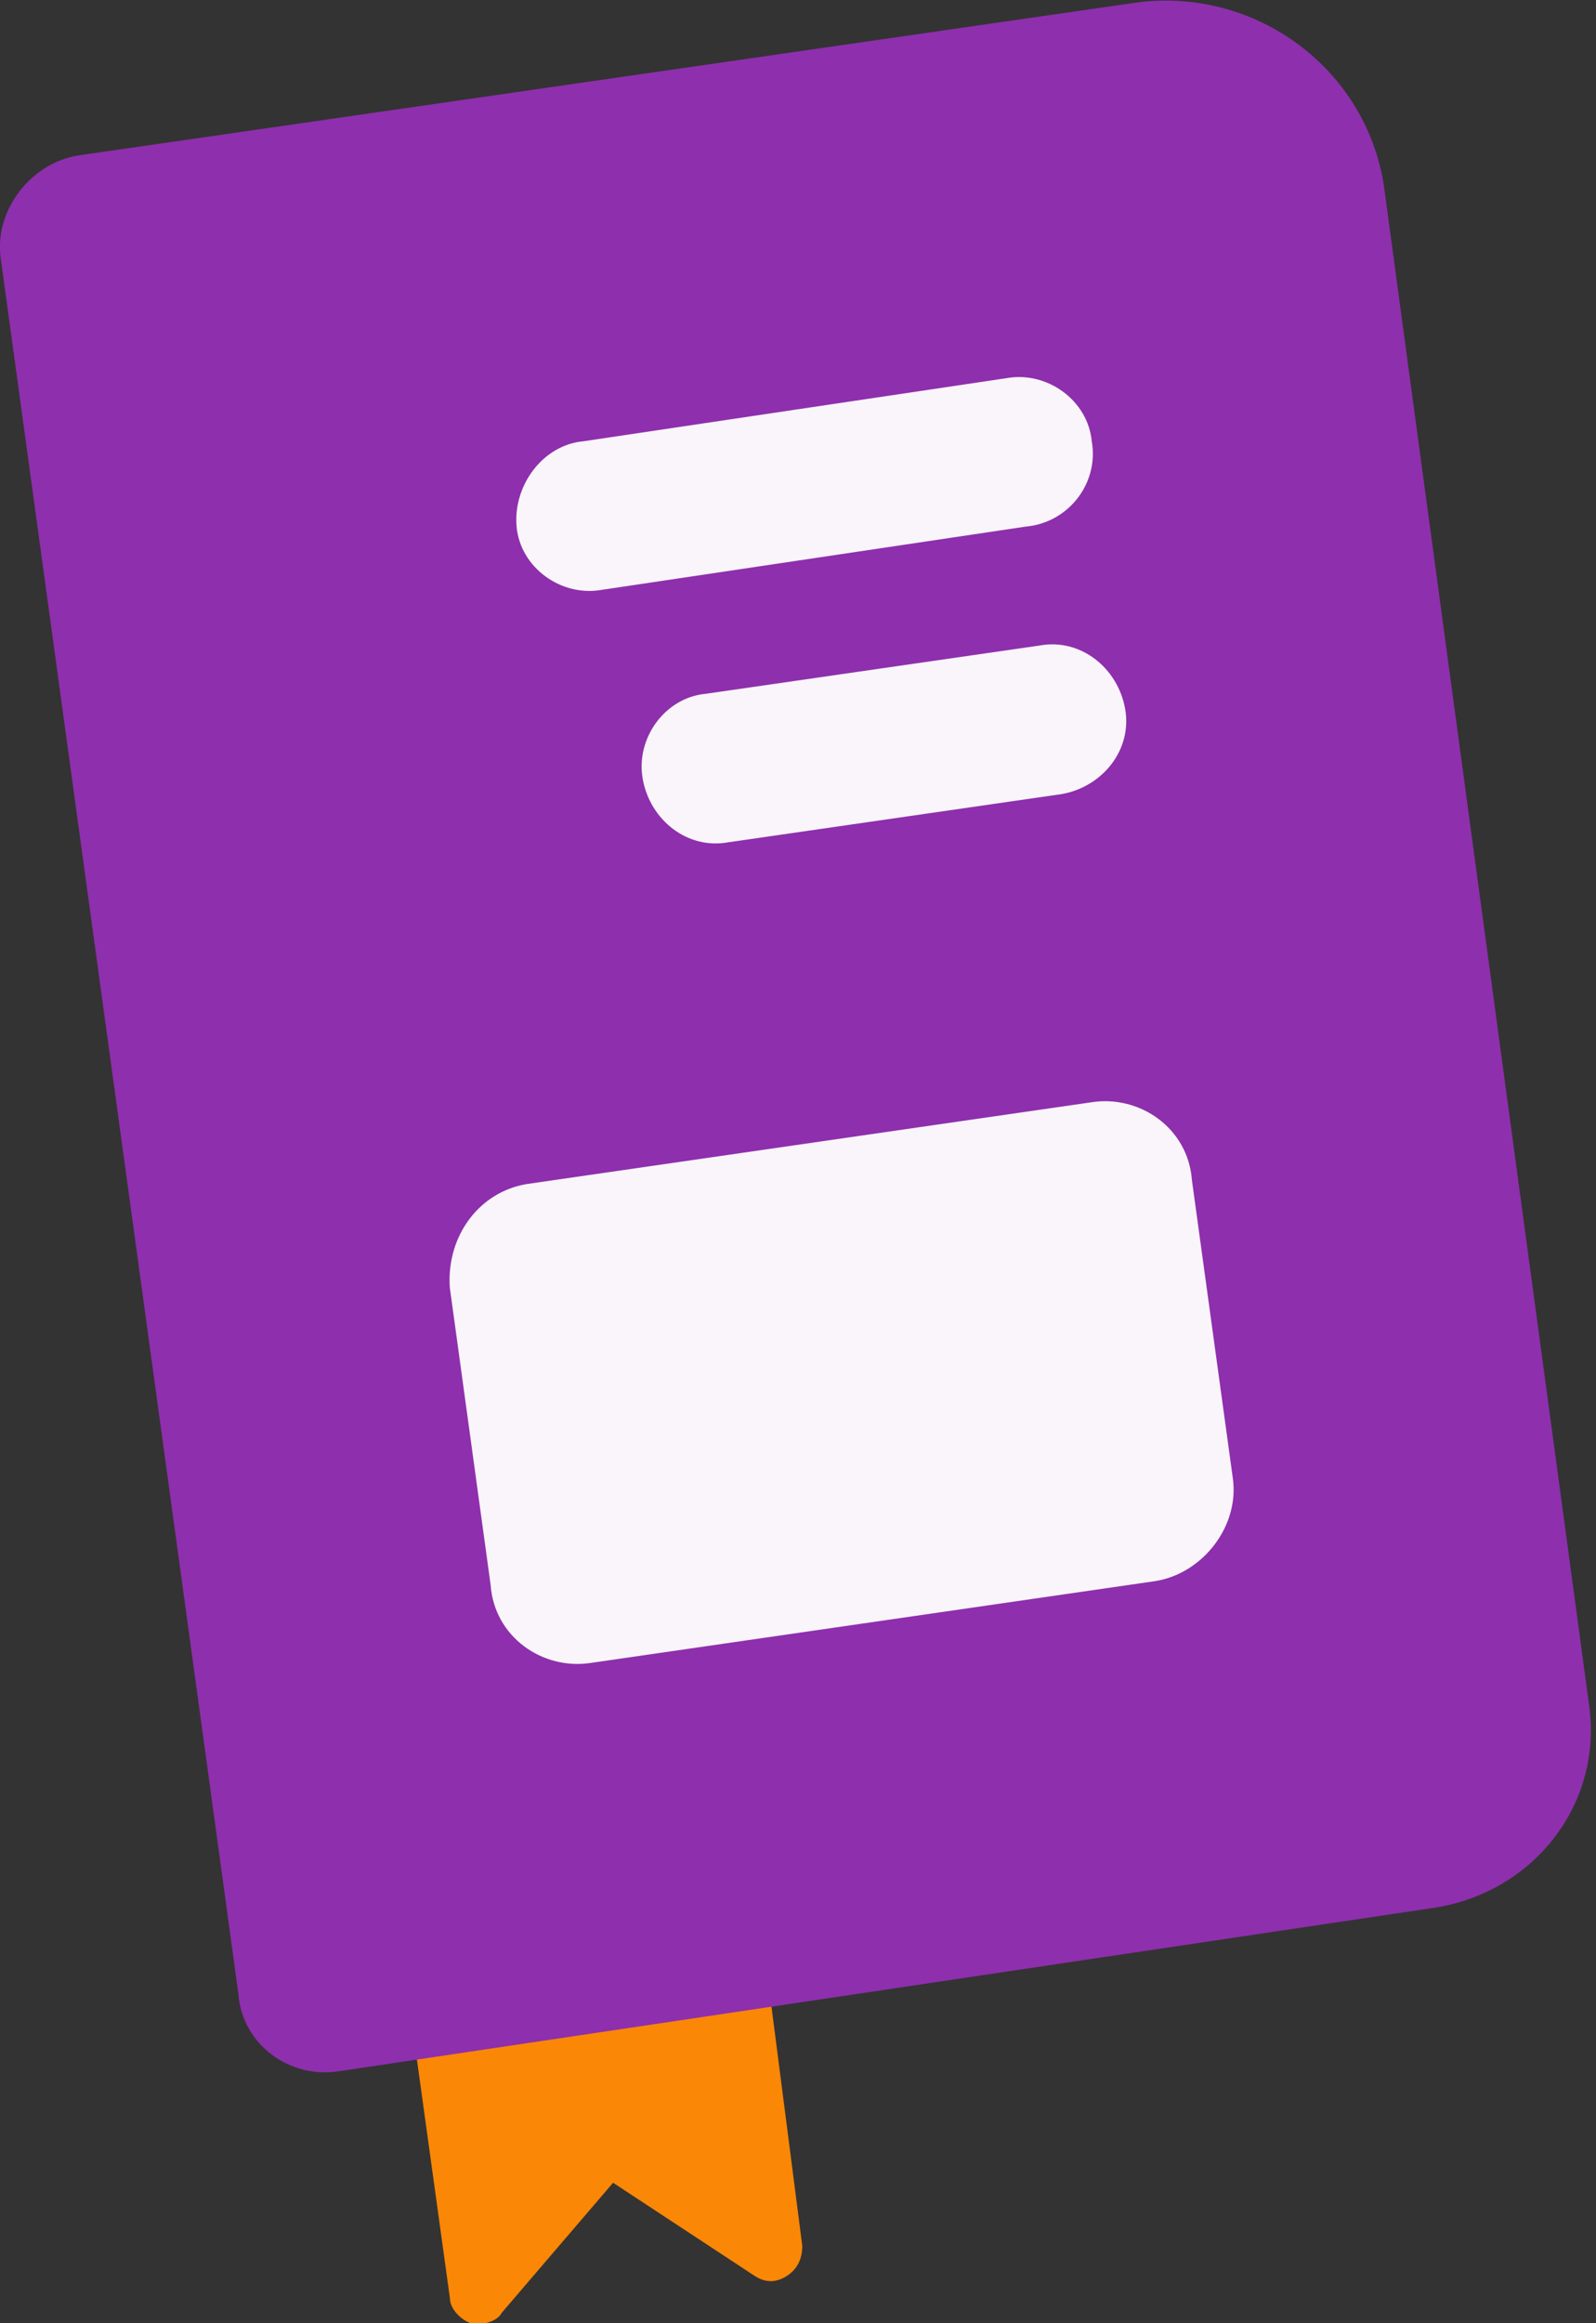
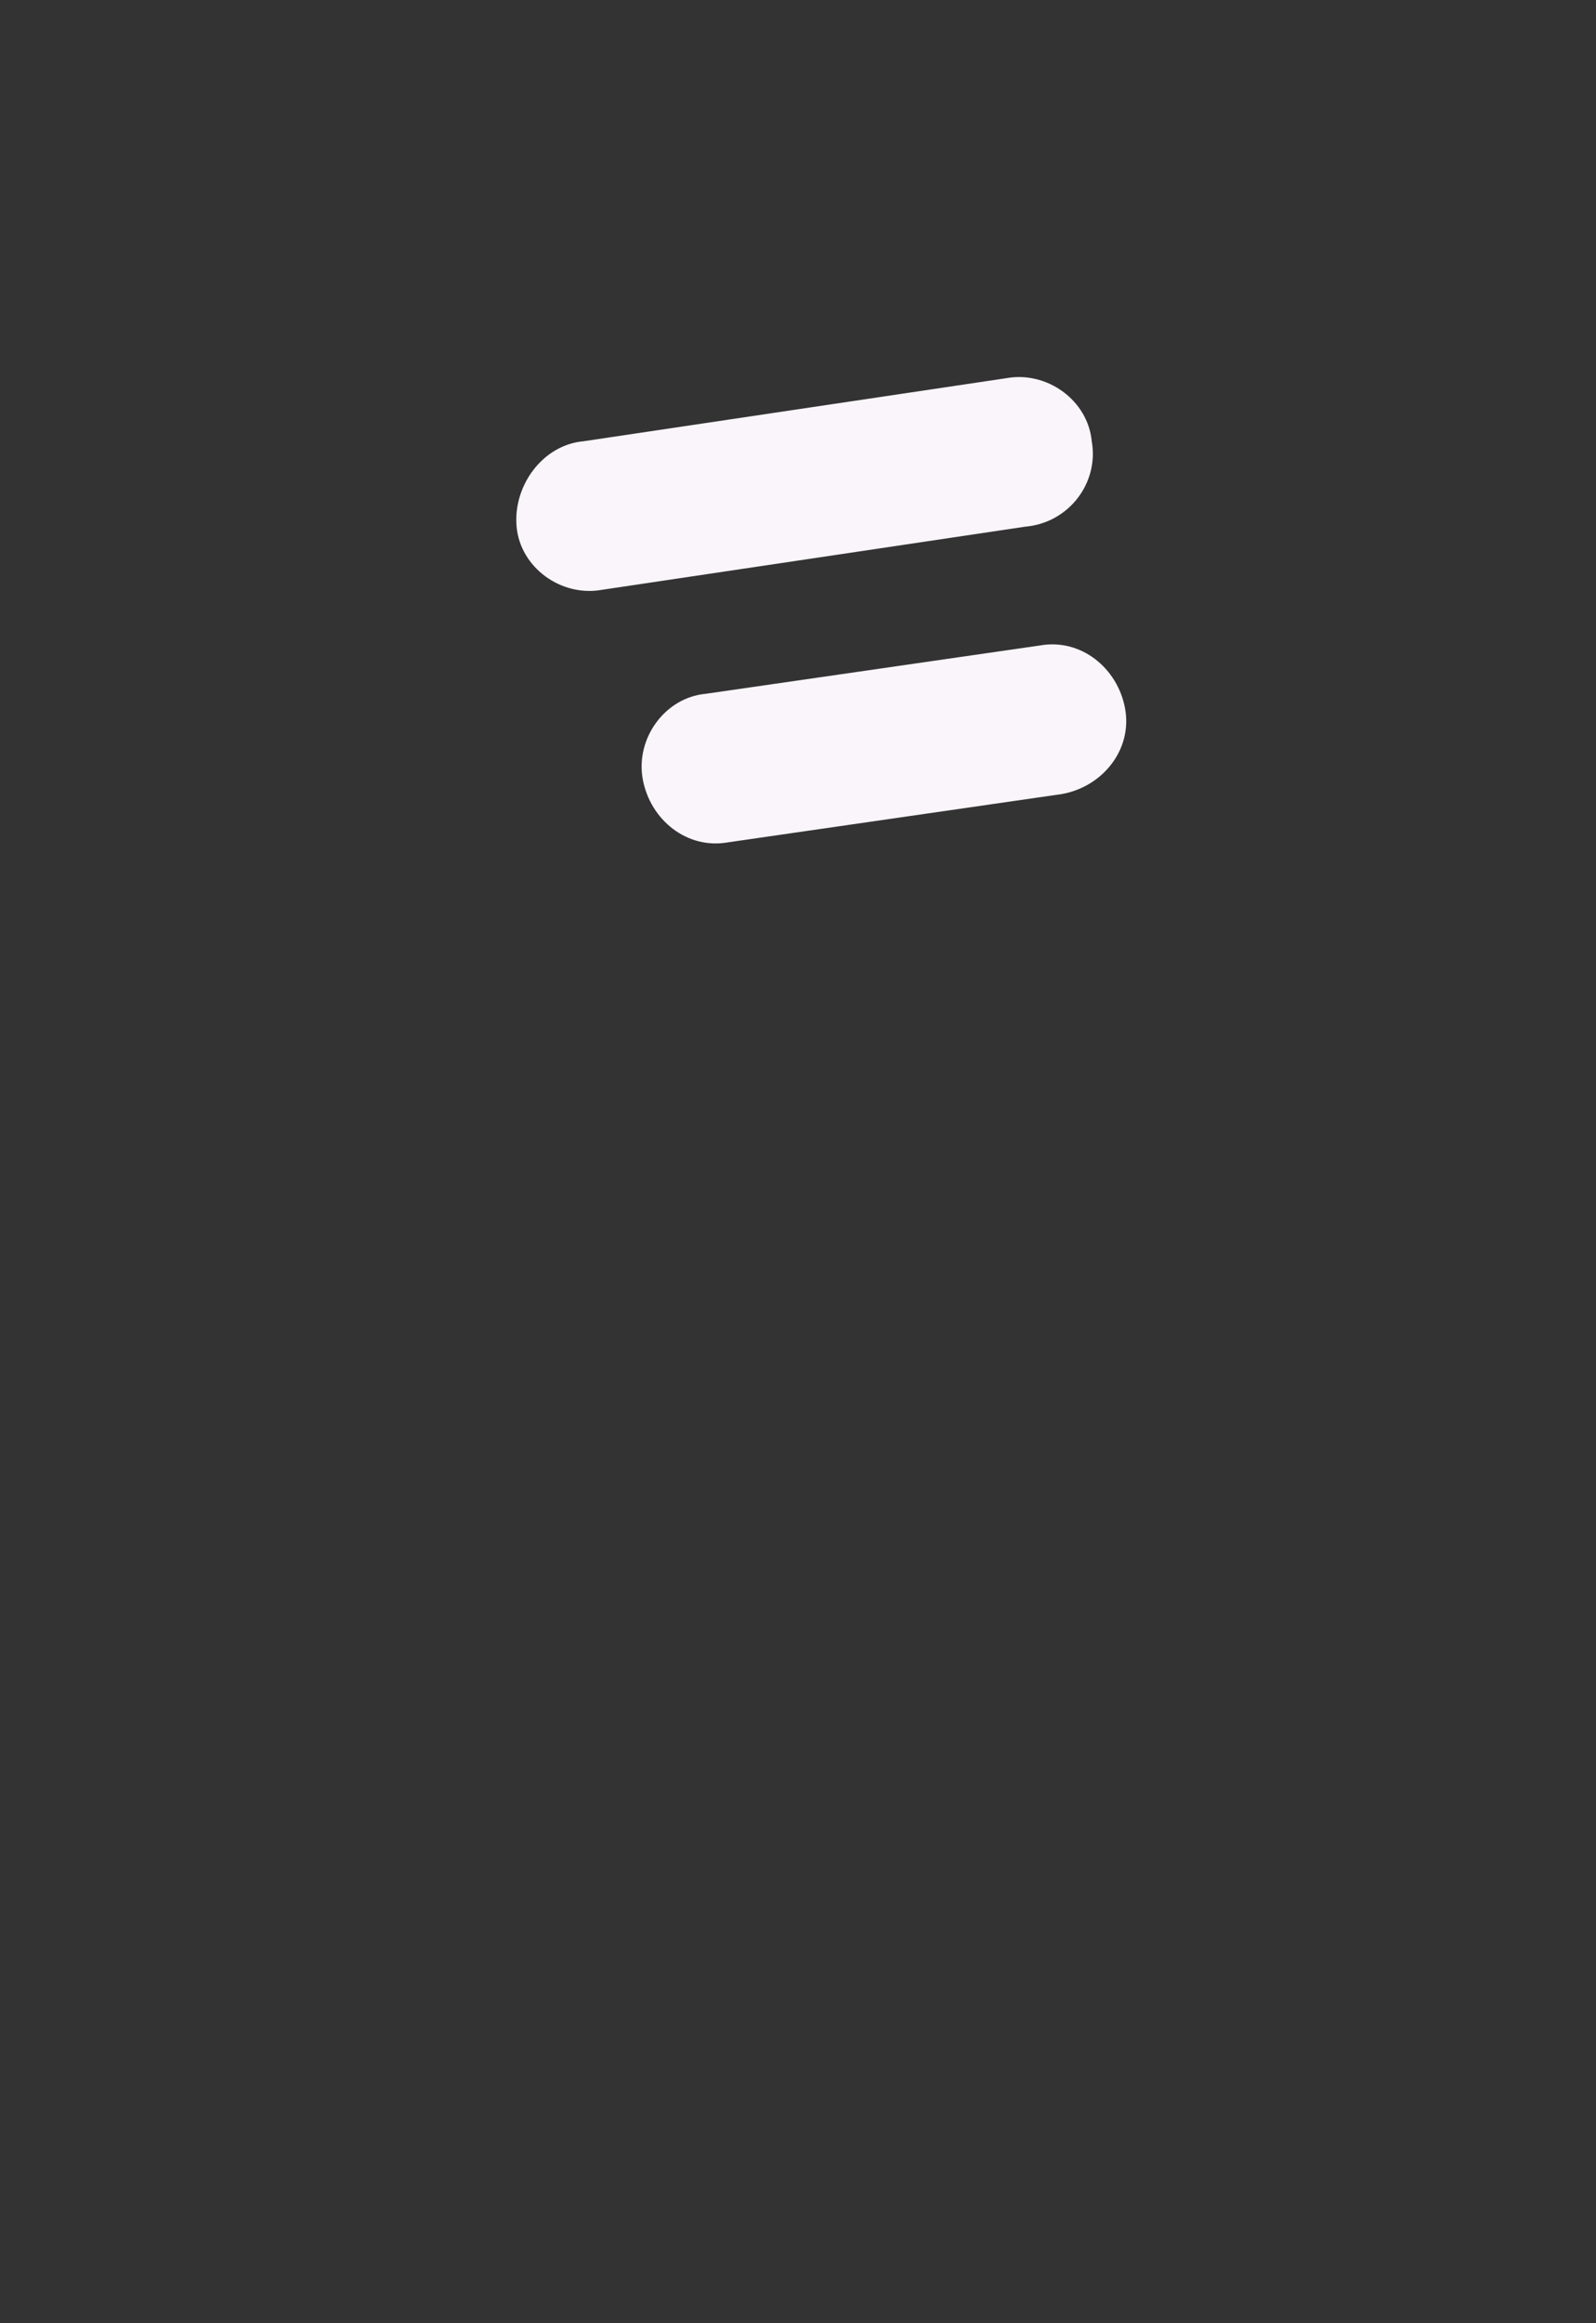
<svg xmlns="http://www.w3.org/2000/svg" width="22" height="32" viewBox="0 0 22 32" fill="none">
  <rect x="0" y="0" width="22" height="32" fill="#333333" stroke="none" />
-   <path d="M10.446 26.178C10.446 26.076 10.395 25.973 10.292 25.871C10.19 25.769 10.088 25.769 9.985 25.769L5.894 26.383C5.638 26.434 5.485 26.638 5.536 26.843L6.201 31.65C6.201 31.804 6.354 31.957 6.508 32.008C6.559 32.008 6.61 32.008 6.61 32.008C6.712 32.008 6.866 31.957 6.917 31.855L8.451 30.065L10.395 31.343C10.548 31.446 10.701 31.446 10.855 31.343C11.008 31.241 11.059 31.088 11.059 30.934L10.446 26.178Z" fill="#FA8706" />
-   <path d="M0.012 3.572C-0.09 2.907 0.421 2.242 1.086 2.14L15.611 0.043C17.299 -0.212 18.884 0.964 19.089 2.652L21.902 23.467C22.107 24.848 21.135 26.076 19.754 26.28L4.666 28.53C4.001 28.633 3.337 28.172 3.285 27.456L0.012 3.572Z" fill="#8E2FAD" />
  <path d="M8.042 6.078L13.872 5.209C14.435 5.107 14.997 5.516 15.049 6.078C15.151 6.641 14.742 7.203 14.128 7.255L8.298 8.124C7.735 8.226 7.172 7.817 7.121 7.255C7.07 6.692 7.479 6.129 8.042 6.078Z" fill="#F9F5FA" />
  <path d="M9.73 9.556L14.333 8.891C14.895 8.789 15.407 9.198 15.509 9.761C15.611 10.323 15.202 10.835 14.639 10.937L10.037 11.602C9.474 11.704 8.962 11.295 8.86 10.732C8.758 10.17 9.167 9.607 9.73 9.556Z" fill="#F9F5FA" />
-   <path d="M7.275 16.307L15.049 15.182C15.713 15.08 16.378 15.54 16.43 16.256L16.992 20.348C17.094 21.012 16.583 21.677 15.918 21.779L8.144 22.905C7.479 23.007 6.814 22.547 6.763 21.831L6.201 17.739C6.15 17.023 6.61 16.409 7.275 16.307Z" fill="#F9F5FA" />
</svg>